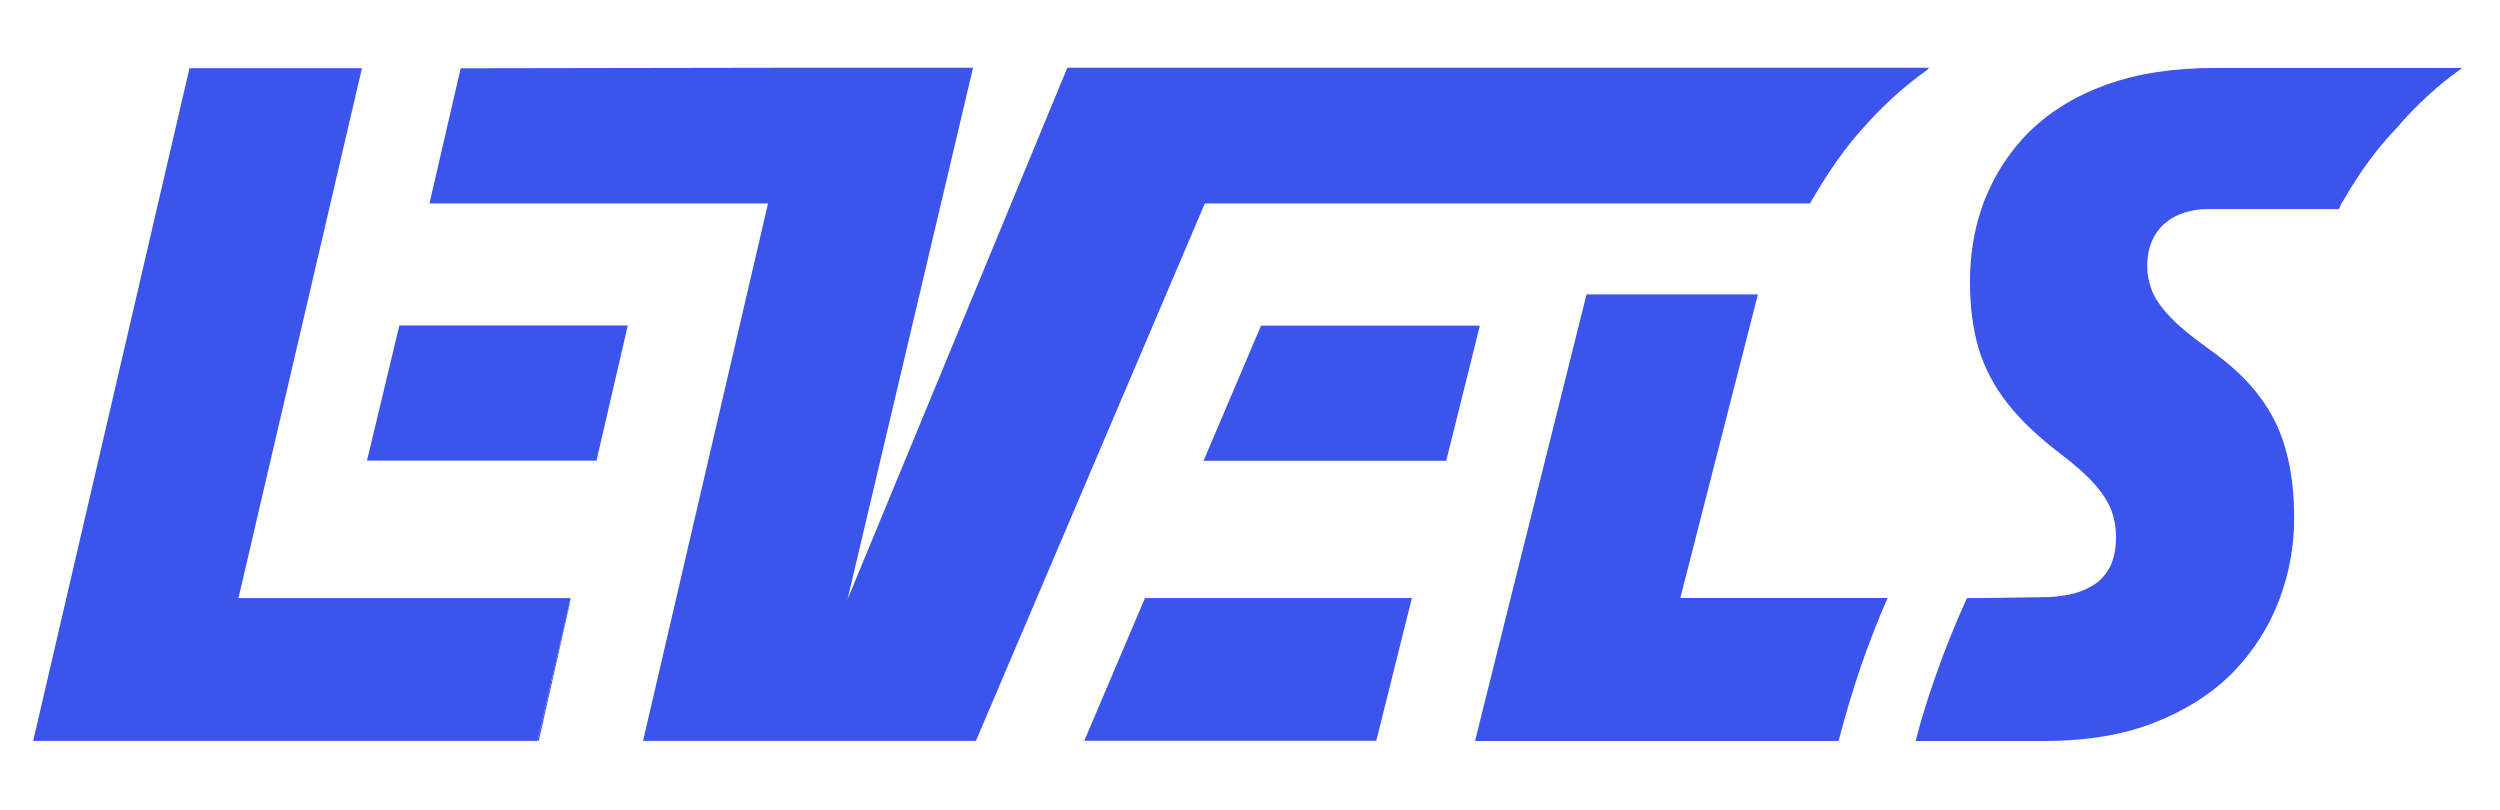
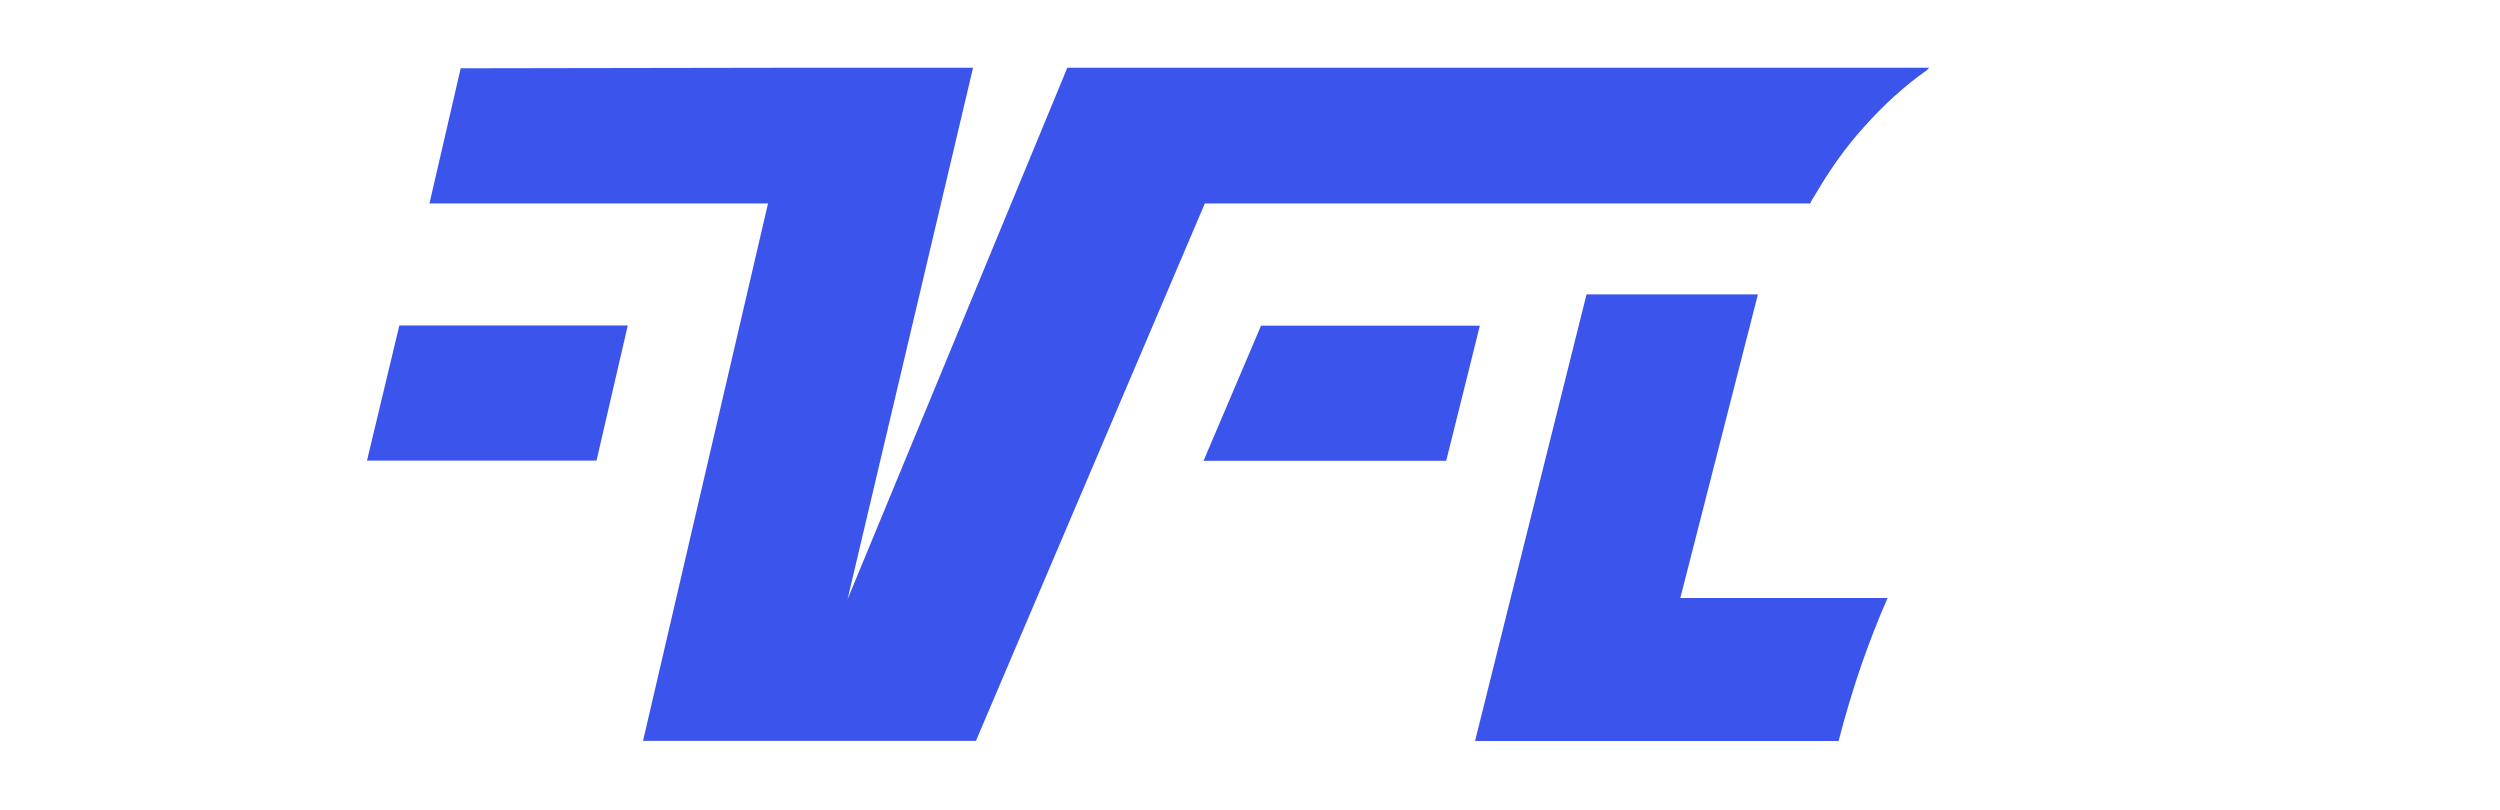
<svg xmlns="http://www.w3.org/2000/svg" id="_x31_" viewBox="0 0 1055.88 342.28">
  <defs>
    <style>
      .cls-1 {
        fill: #3b54ec;
      }
    </style>
  </defs>
  <path class="cls-1" d="M814.91,28.6c-.24.24-.72.48-.96.96-9.6,6.72-18.47,14.87-26.39,23.75-8.16,8.88-15.11,18.95-21.11,29.27-.72,1.2-1.44,2.16-1.92,3.36h-255.67l-96.68,226.96h-140.59l52.78-226.96h-142.99l13.19-57.1,142.99-.24h73.41l-53.02,224.56L450.79,28.6h364.11Z" />
-   <path class="cls-1" d="M240.49,254.82l-13.48,58.07h.55l13.11-58.07h-.18Z" />
  <path class="cls-1" d="M709.69,252.58h87.52c-3.97,9.05-7.66,18.56-11.08,28.34-3.69,10.8-6.83,21.33-9.6,32.04h-153.54l15.05-60.38,32.04-128.24h72.38l-32.78,128.24Z" />
-   <path class="cls-1" d="M1039.93,28.69c-10.25,7.2-19.85,16.16-27.97,25.67-8.68,9.05-15.88,19.3-22.06,30.01-1.02,1.38-1.48,2.86-2.13,3.97h-55.86c-3.05,0-6.09.46-9.14,1.39-2.96.92-5.63,2.31-8.03,4.25s-4.34,4.43-5.73,7.57c-1.48,3.05-2.12,6.83-2.12,11.17,0,3.14.65,6.37,1.85,9.69,1.29,3.42,3.78,7.11,7.48,11.08,3.69,3.97,9.32,8.68,16.99,14.12,8.77,6.19,15.79,12.74,21.05,19.76,5.26,6.92,9.05,14.68,11.26,23.08,2.31,8.4,3.42,17.82,3.42,28.44,0,11.91-2.12,23.45-6.37,34.62-4.25,11.26-10.71,21.33-19.29,30.28-8.68,8.87-19.67,15.97-32.96,21.24-13.39,5.36-29.08,7.94-47.27,7.94h-54.01c2.31-8.96,5.08-17.73,8.22-26.77,4.06-11.73,8.68-22.99,13.48-33.61h6l26.77-.37c3.05,0,6.37-.37,9.97-1.01,3.51-.65,6.83-1.85,9.97-3.69,3.14-1.75,5.63-4.34,7.48-7.66,1.85-3.42,2.77-7.76,2.77-13.2,0-3.88-.65-7.57-1.94-11.08-1.29-3.41-3.6-7.11-7.02-10.99-3.42-3.88-8.49-8.4-15.33-13.57-8.77-6.74-15.97-13.57-21.42-20.5-5.54-7.02-9.6-14.59-12.19-22.9-2.49-8.22-3.78-17.82-3.78-28.62s1.57-21.05,4.8-30.65c.46-1.38.92-2.77,1.48-4.15,1.11-2.77,2.4-5.45,3.69-8.03,1.38-2.59,2.77-4.99,4.34-7.39,3.23-4.8,6.83-9.32,11.08-13.48,2.22-2.12,4.52-4.06,6.92-6,2.4-1.85,4.99-3.51,7.66-5.17,1.75-1.11,3.6-2.12,5.54-3.14,2.4-1.2,4.89-2.4,7.48-3.42,1.57-.64,3.14-1.29,4.8-1.85,13.02-4.71,28.25-7.02,45.7-7.02h104.42Z" />
  <polygon class="cls-1" points="265.14 137.47 251.94 194.53 155 194.53 168.66 137.47 265.14 137.47" />
-   <polygon class="cls-1" points="596.31 252.6 581.26 312.89 457.92 312.89 483.58 252.6 596.31 252.6" />
  <polygon class="cls-1" points="625.02 137.55 610.81 194.61 508.32 194.61 532.6 137.55 625.02 137.55" />
-   <polygon class="cls-1" points="241.04 252.61 240.49 254.82 227.01 312.9 14.01 312.9 80.03 28.81 152.87 28.81 100.71 252.61 241.04 252.61" />
</svg>